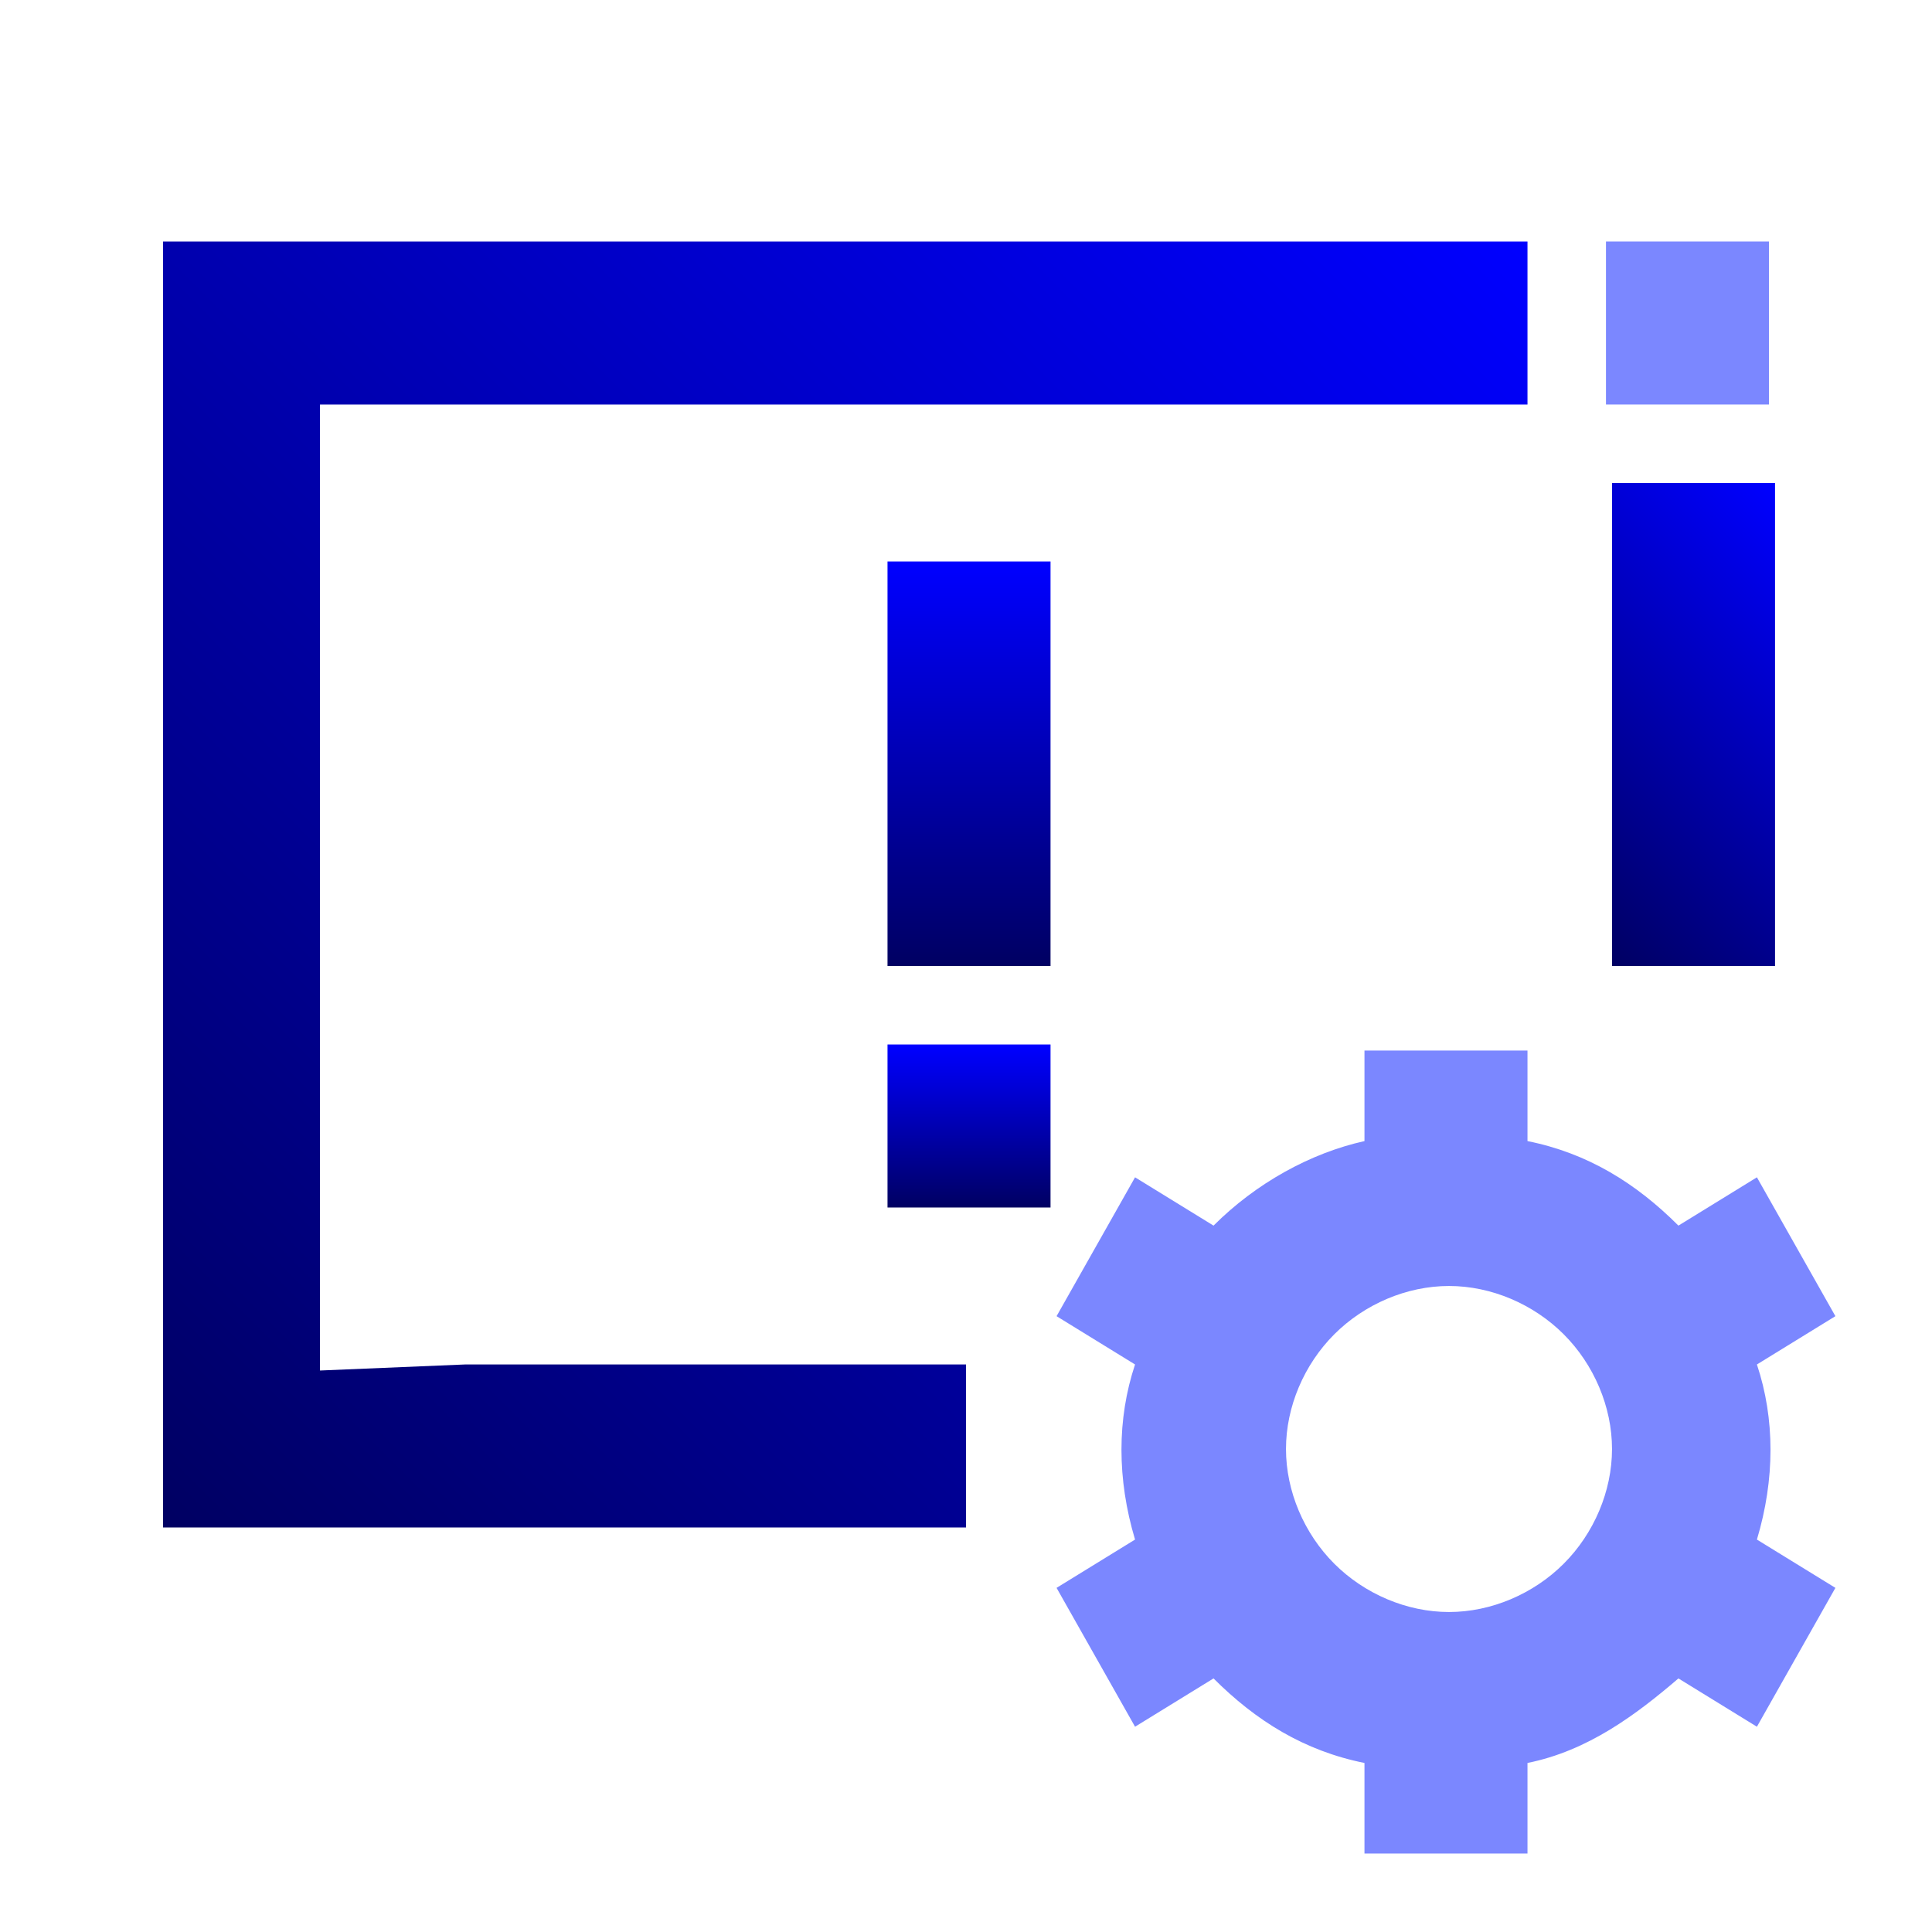
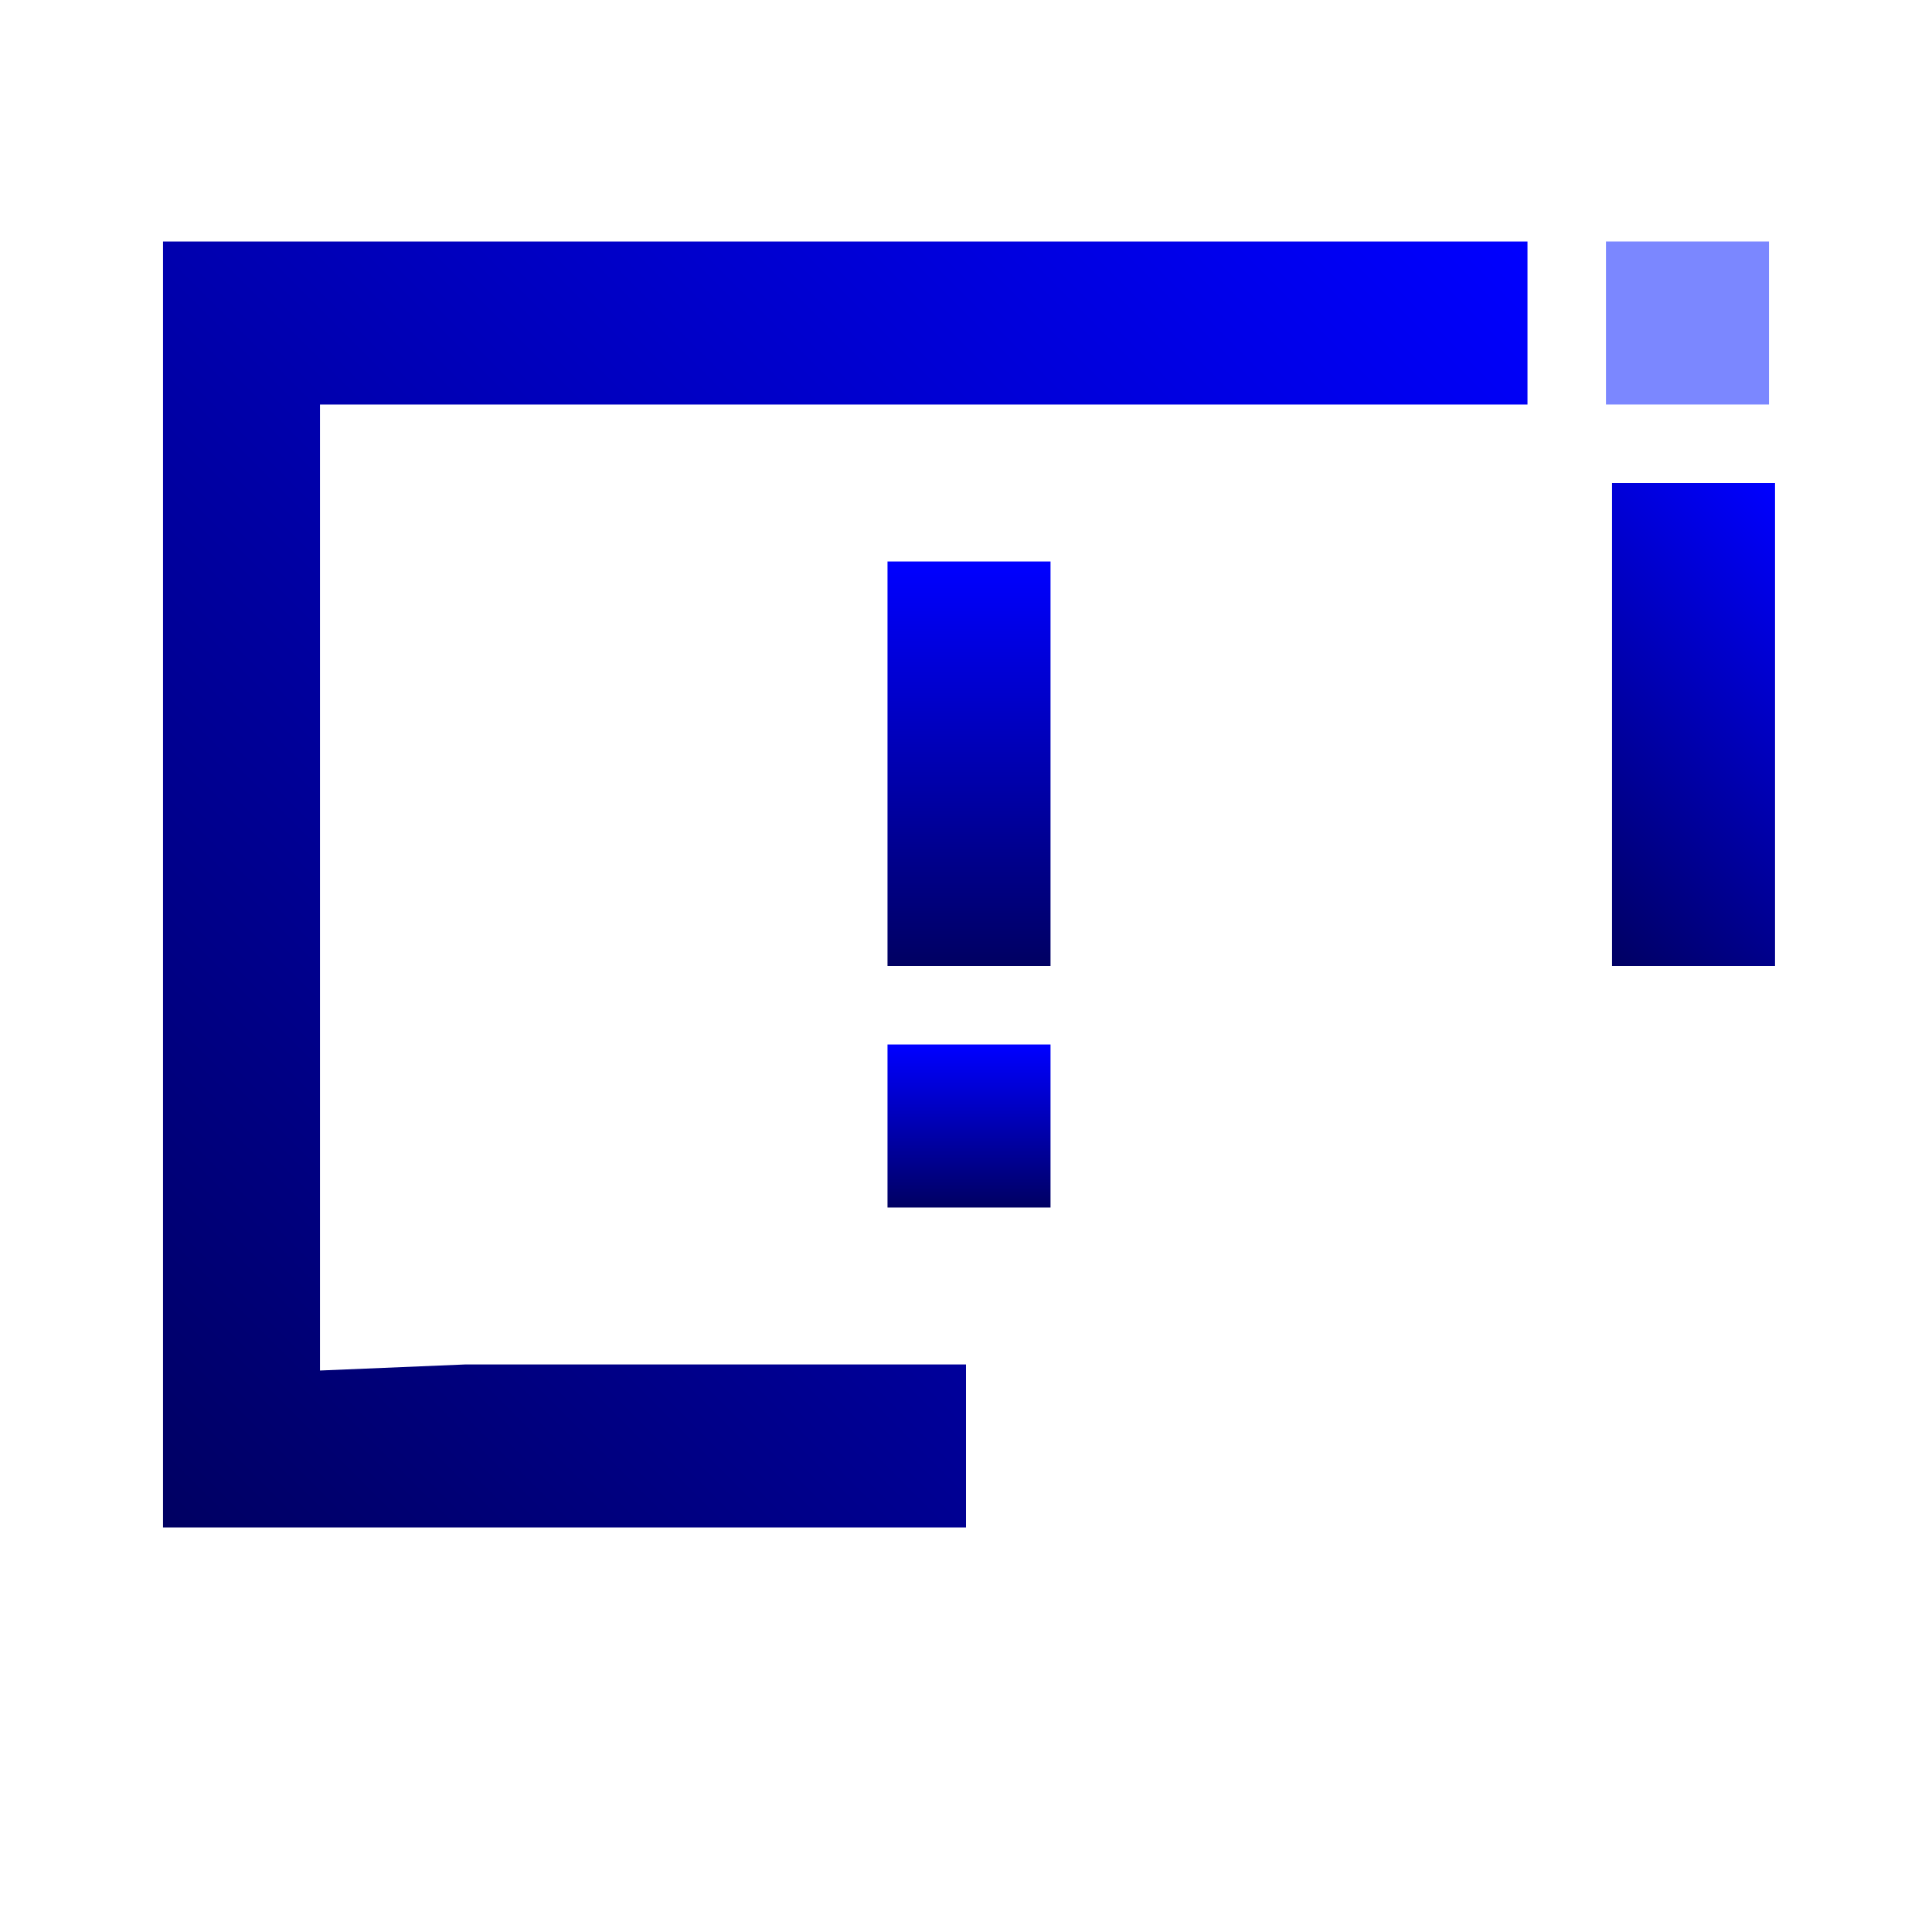
<svg xmlns="http://www.w3.org/2000/svg" version="1.1" id="Layer_1" x="0px" y="0px" viewBox="0 0 32 32" style="enable-background:new 0 0 32 32;" xml:space="preserve">
  <style type="text/css">
	.st0{fill:url(#SVGID_1_);}
	.st1{fill:#7B87FF;}
	.st2{fill:url(#SVGID_2_);}
	.st3{fill:url(#SVGID_3_);}
	.st4{fill:url(#SVGID_4_);}
</style>
  <linearGradient id="SVGID_1_" gradientUnits="userSpaceOnUse" x1="25.36" y1="19.309" x2="30.694" y2="24.644" gradientTransform="matrix(1 0 0 -1 0 34)">
    <stop offset="0" style="stop-color:#000062" />
    <stop offset="1" style="stop-color:#0000FF" />
  </linearGradient>
  <path class="st0" d="M26.7,8h2.7v8h-2.7V8z" />
-   <path class="st1" d="M29.1,22.6l1.3-0.8l-1.3-2.3l-1.3,0.8c-0.7-0.7-1.5-1.2-2.5-1.4v-1.5h-2.7v1.5c-0.9,0.2-1.8,0.7-2.5,1.4  l-1.3-0.8l-1.3,2.3l1.3,0.8c-0.3,0.9-0.3,1.9,0,2.9l-1.3,0.8l1.3,2.3l1.3-0.8c0.7,0.7,1.5,1.2,2.5,1.4v1.5h2.7v-1.5  c1-0.2,1.8-0.8,2.5-1.4l1.3,0.8l1.3-2.3l-1.3-0.8C29.4,24.5,29.4,23.5,29.1,22.6z M25.9,25.9c-0.5,0.5-1.2,0.8-1.9,0.8  s-1.4-0.3-1.9-0.8s-0.8-1.2-0.8-1.9s0.3-1.4,0.8-1.9s1.2-0.8,1.9-0.8s1.4,0.3,1.9,0.8s0.8,1.2,0.8,1.9S26.4,25.4,25.9,25.9z" />
  <path class="st1" d="M29.3,4h-2.7v2.7h2.7V4z" />
  <linearGradient id="SVGID_2_" gradientUnits="userSpaceOnUse" x1="16.05" y1="18" x2="16.05" y2="24.669" gradientTransform="matrix(1 0 0 -1 0 34)">
    <stop offset="0" style="stop-color:#000062" />
    <stop offset="1" style="stop-color:#0000FF" />
  </linearGradient>
  <path class="st2" d="M14.7,9.3h2.7V16h-2.7V9.3z" />
  <linearGradient id="SVGID_3_" gradientUnits="userSpaceOnUse" x1="16.05" y1="14" x2="16.05" y2="16.669" gradientTransform="matrix(1 0 0 -1 0 34)">
    <stop offset="0" style="stop-color:#000062" />
    <stop offset="1" style="stop-color:#0000FF" />
  </linearGradient>
  <path class="st3" d="M14.7,17.3h2.7V20h-2.7V17.3z" />
  <linearGradient id="SVGID_4_" gradientUnits="userSpaceOnUse" x1="0.7" y1="23.3" x2="22.65" y2="1.35">
    <stop offset="0" style="stop-color:#000062" />
    <stop offset="1" style="stop-color:#0000FF" />
  </linearGradient>
  <polygon class="st4" points="5.4,6.7 25.3,6.7 25.3,4 5.4,4 4,4 2.7,4 2.7,5.3 2.7,6.7 2.7,25.3 8.6,25.3 16,25.3 16,22.6 7.7,22.6   5.3,22.7 5.3,6.7 " />
</svg>